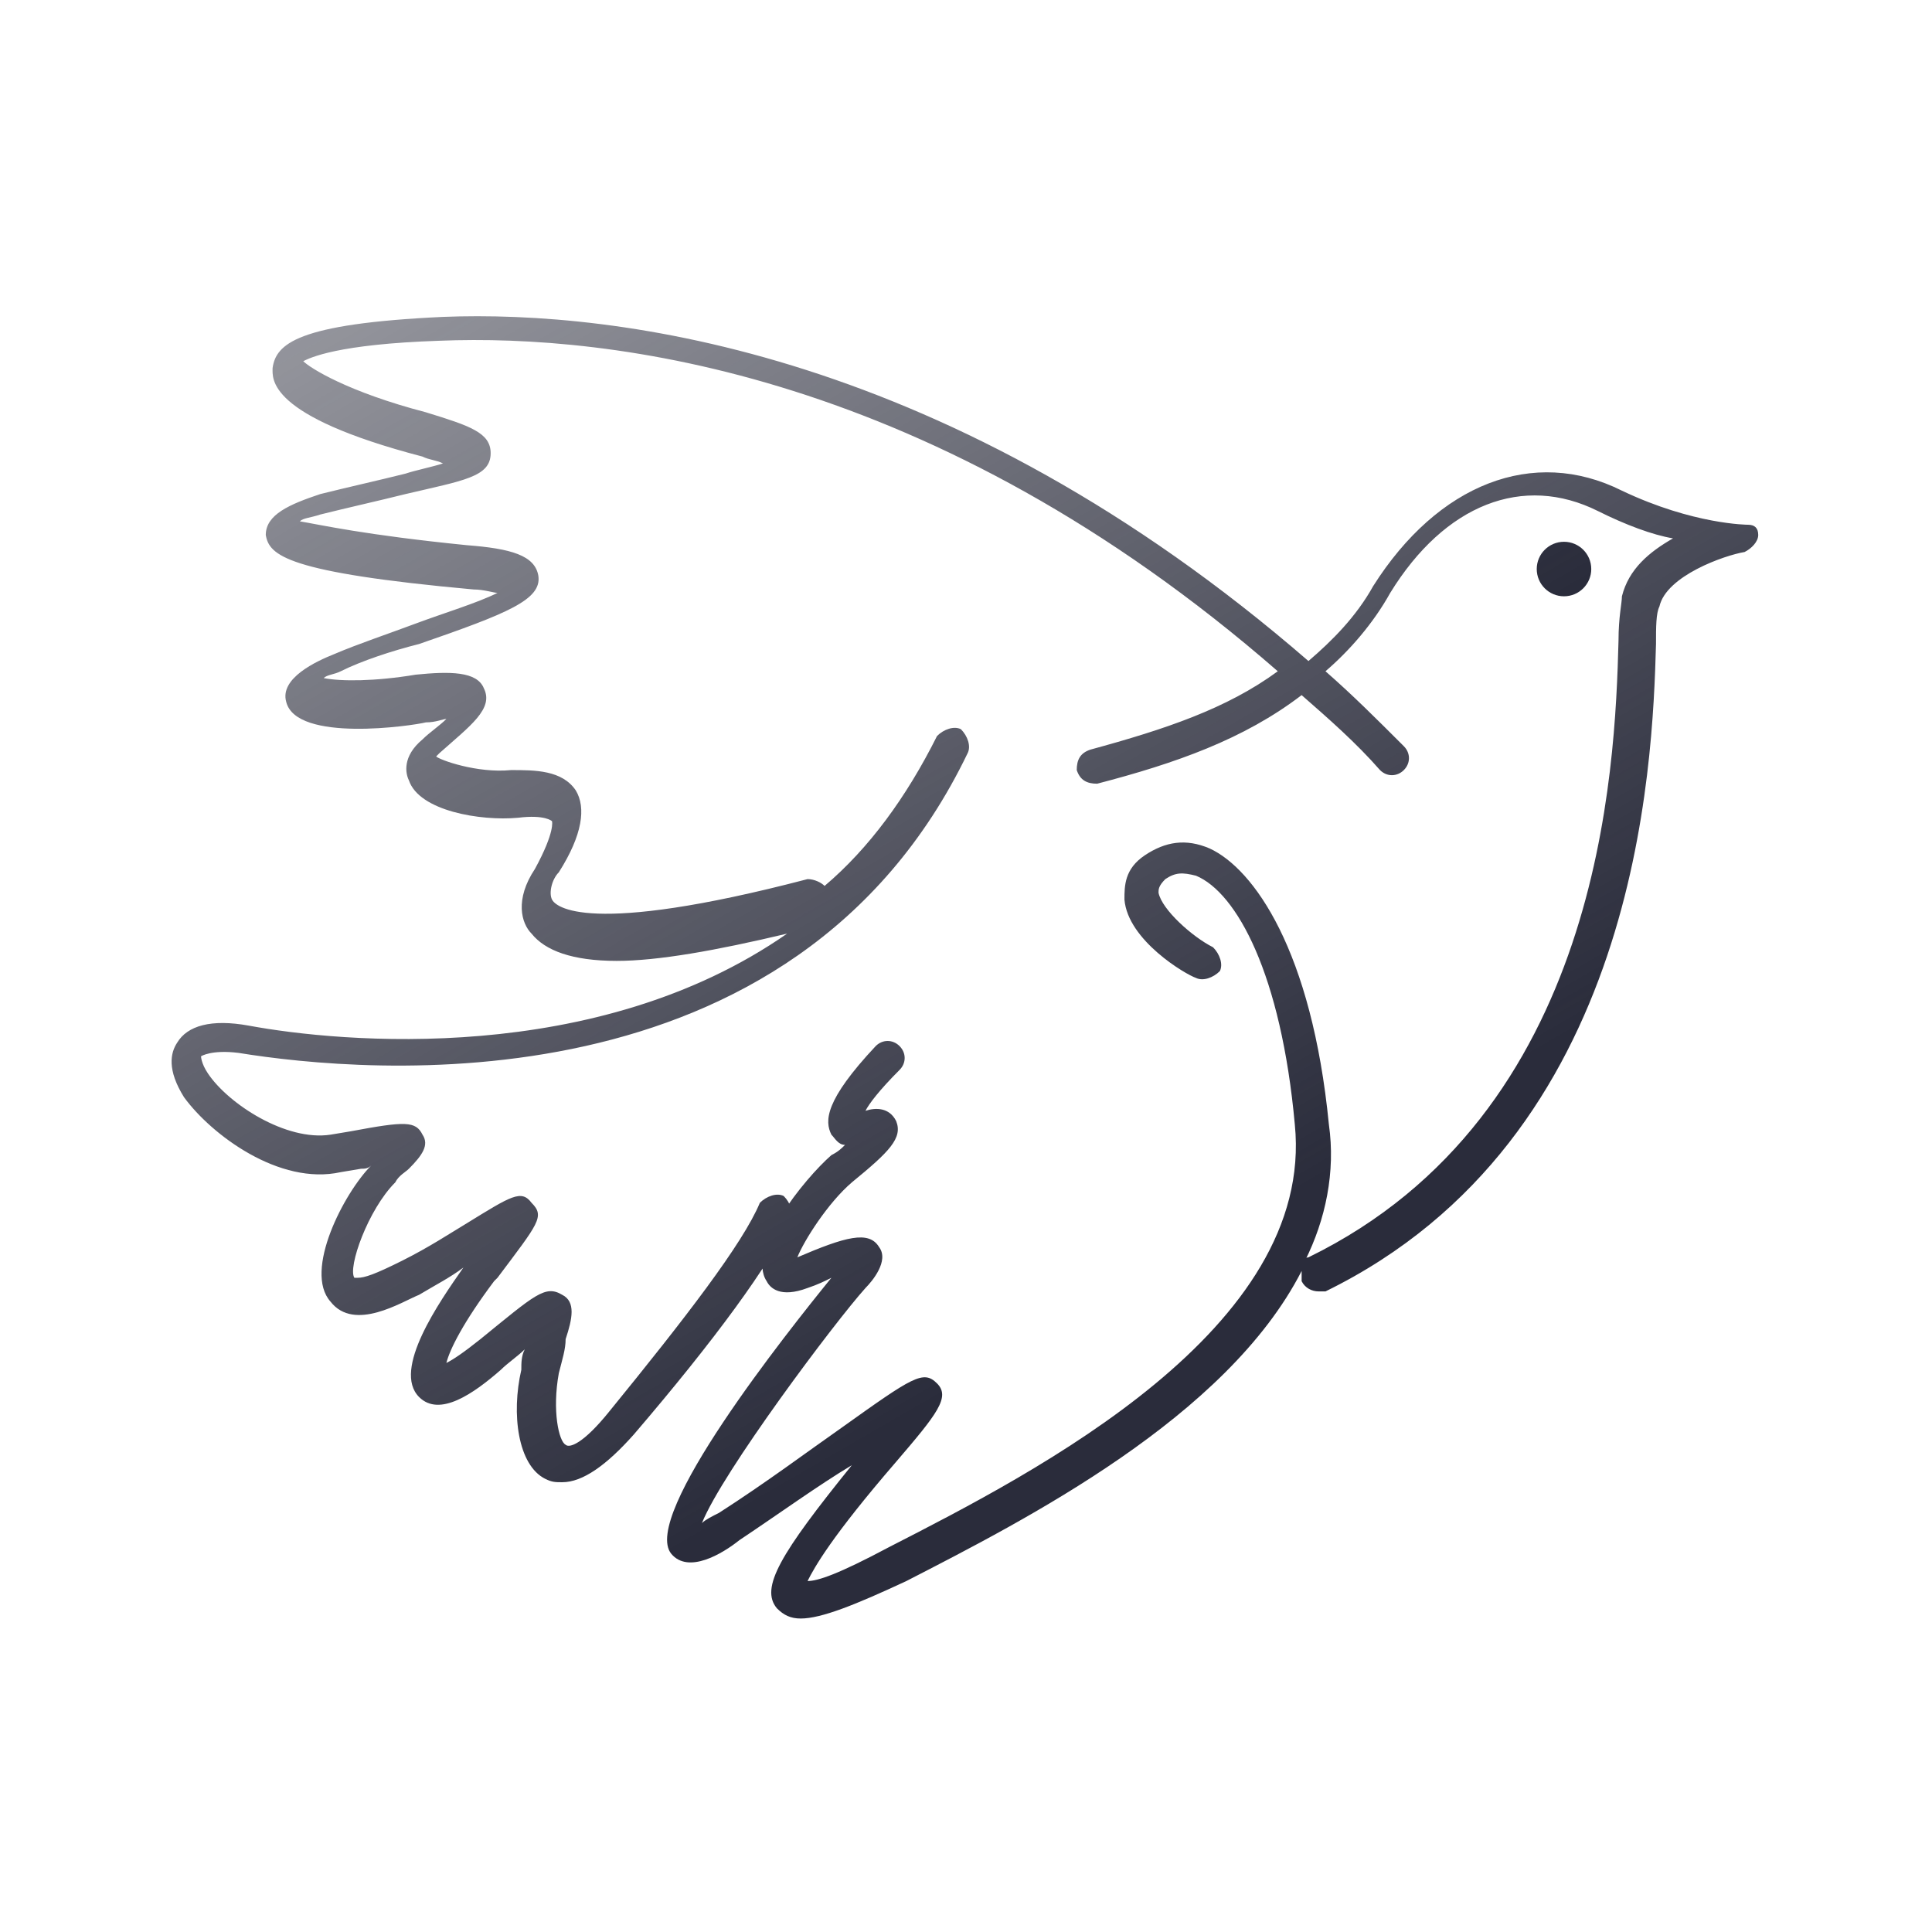
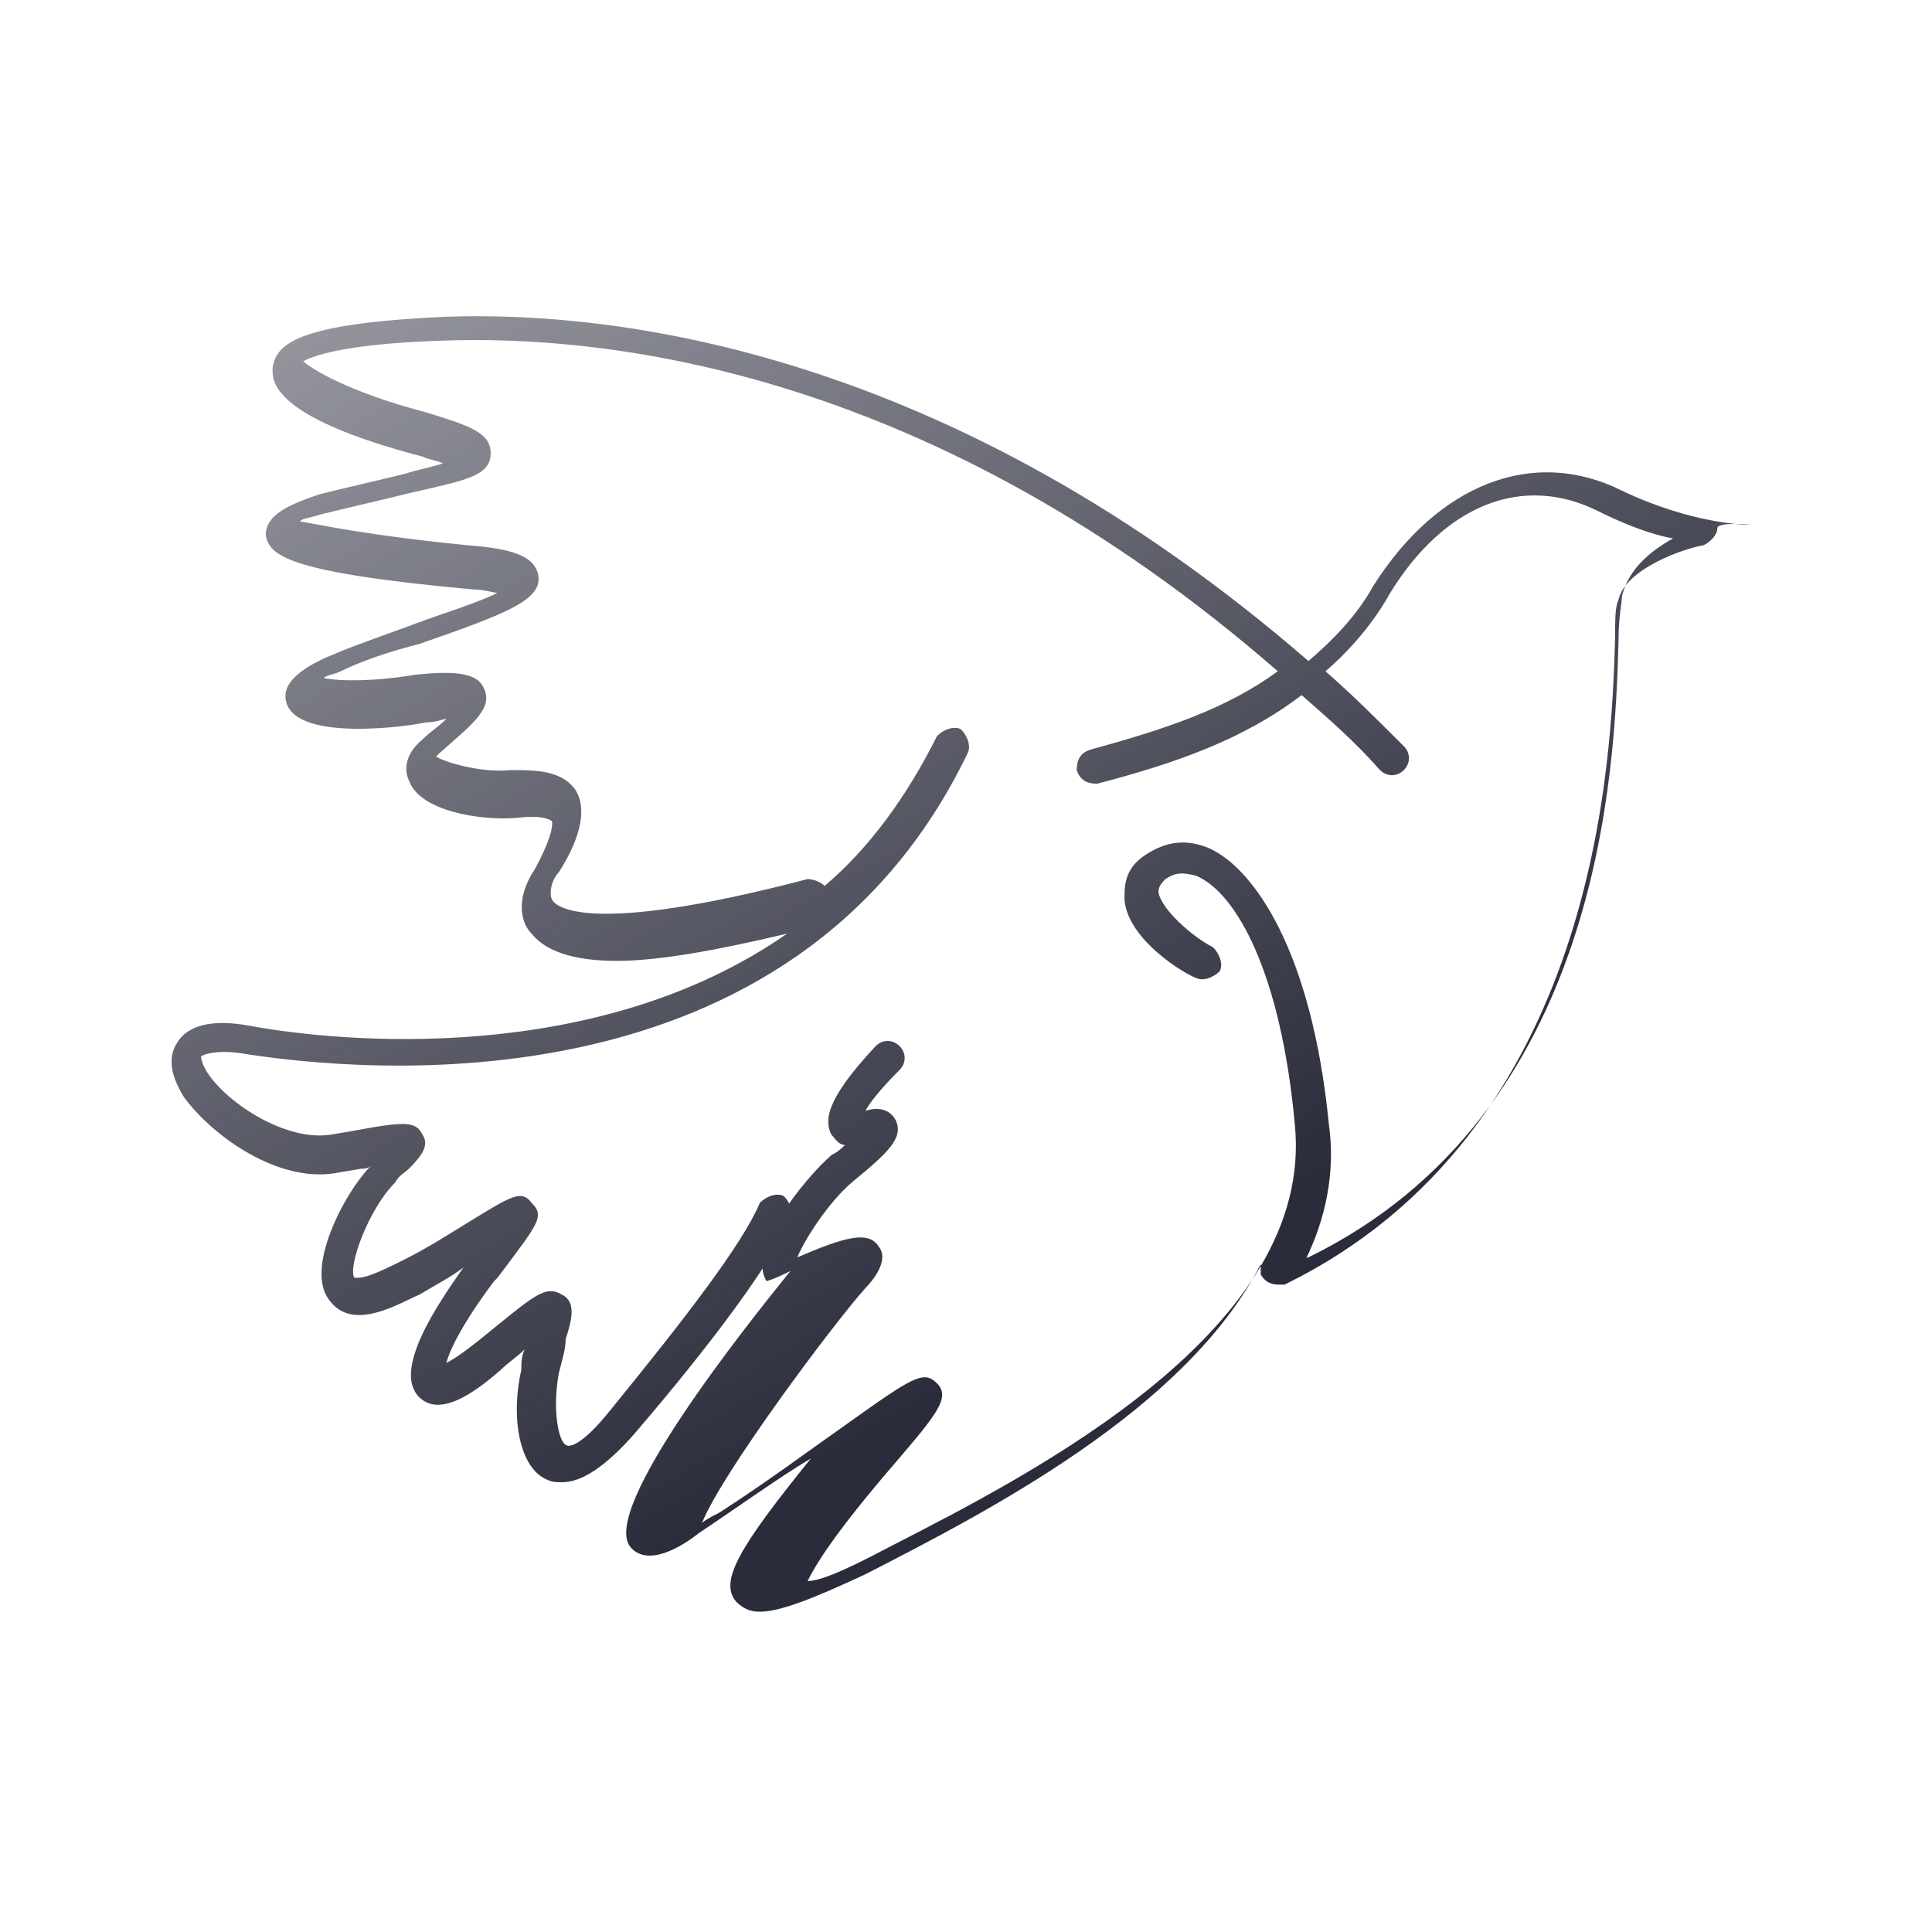
<svg xmlns="http://www.w3.org/2000/svg" version="1.1" id="Calque_1" x="0px" y="0px" viewBox="0 0 56.7 56.7" style="enable-background:new 0 0 56.7 56.7;" xml:space="preserve">
  <style type="text/css">
	.st0{fill:url(#SVGID_1_);}
	.st1{fill:url(#SVGID_2_);}
	.st2{fill:url(#SVGID_3_);}
	.st3{fill:url(#SVGID_4_);}
	.st4{fill:url(#SVGID_5_);}
	.st5{fill:url(#SVGID_6_);}
	.st6{fill:url(#SVGID_7_);}
	.st7{fill:url(#SVGID_8_);}
	.st8{fill:url(#SVGID_9_);}
	.st9{fill:url(#SVGID_10_);}
	.st10{fill:url(#SVGID_11_);}
	.st11{fill:url(#SVGID_12_);}
	.st12{fill:url(#SVGID_13_);}
	.st13{fill:url(#SVGID_14_);}
	.st14{fill:url(#SVGID_15_);}
	.st15{fill:url(#SVGID_16_);}
	.st16{fill:url(#SVGID_17_);}
	.st17{fill:url(#SVGID_18_);}
	.st18{fill:url(#SVGID_19_);}
	.st19{fill:url(#SVGID_20_);}
	.st20{fill:url(#SVGID_21_);}
	.st21{fill:url(#SVGID_22_);}
	.st22{fill:url(#SVGID_23_);}
	.st23{fill:url(#SVGID_24_);}
	.st24{fill:url(#SVGID_25_);}
	.st25{fill:url(#SVGID_26_);}
	.st26{fill:url(#SVGID_27_);}
	.st27{fill:url(#SVGID_28_);}
	.st28{fill:url(#SVGID_29_);}
	.st29{fill:url(#SVGID_30_);}
	.st30{fill:url(#SVGID_31_);}
	.st31{fill:url(#SVGID_32_);}
	.st32{fill:url(#SVGID_33_);}
	.st33{fill:url(#SVGID_34_);}
	.st34{fill:url(#SVGID_35_);}
	.st35{fill:url(#SVGID_36_);}
	.st36{fill:url(#SVGID_37_);}
	.st37{fill:none;stroke:#2A2C3B;stroke-linecap:round;stroke-miterlimit:10;}
	.st38{fill:#2A2C3B;}
	.st39{fill:none;stroke:#2A2C3B;stroke-linecap:round;stroke-linejoin:round;stroke-miterlimit:10;}
	.st40{fill:none;stroke:#2A2C3B;stroke-miterlimit:10;}
	.st41{fill:none;stroke:#2A2C3B;stroke-width:0.5;stroke-linecap:round;stroke-linejoin:round;stroke-miterlimit:10;}
	.st42{fill:url(#SVGID_38_);}
	.st43{fill:url(#SVGID_39_);}
	.st44{fill:url(#SVGID_40_);}
	.st45{fill:url(#SVGID_41_);}
	.st46{fill:url(#SVGID_42_);}
	.st47{fill:url(#SVGID_43_);}
	.st48{fill:url(#SVGID_44_);}
	.st49{fill:url(#SVGID_45_);}
	.st50{fill:url(#SVGID_46_);}
	.st51{fill:url(#SVGID_47_);}
	.st52{fill:url(#SVGID_48_);}
	.st53{fill:url(#SVGID_49_);}
	.st54{fill:url(#SVGID_50_);}
	.st55{fill:url(#SVGID_51_);}
	.st56{fill:url(#SVGID_52_);}
	.st57{fill:url(#SVGID_53_);}
	.st58{fill:url(#SVGID_54_);}
	.st59{fill:url(#SVGID_55_);}
	.st60{fill:url(#SVGID_56_);}
	.st61{fill:url(#SVGID_57_);}
	.st62{fill:url(#SVGID_58_);}
	.st63{fill:url(#SVGID_59_);}
	.st64{fill:url(#SVGID_60_);}
	.st65{fill:url(#SVGID_61_);}
</style>
  <g>
    <linearGradient id="SVGID_1_" gradientUnits="userSpaceOnUse" x1="17.319" y1="42.185" x2="35.733" y2="10.291" gradientTransform="matrix(1 0 0 -1 0 46.623)">
      <stop offset="0" style="stop-color:#2A2C3B;stop-opacity:0.5" />
      <stop offset="1" style="stop-color:#2A2C3B" />
    </linearGradient>
-     <path class="st0" d="M51.3,15.4c0,0-1.6,0-3.7-1c-2.6-1.3-5.4-0.2-7.3,2.8c-0.5,0.9-1.2,1.6-1.9,2.2C27.9,10.3,18.1,9.1,13,9.3   c-4.3,0.2-4.9,0.8-5,1.5c0,0.3-0.2,1.4,4.4,2.6c0.2,0.1,0.4,0.1,0.6,0.2c-0.3,0.1-0.8,0.2-1.1,0.3c-0.8,0.2-1.7,0.4-2.5,0.6   c-0.9,0.3-1.6,0.6-1.6,1.2c0.1,0.6,0.6,1.1,6.1,1.6c0.3,0,0.6,0.1,0.7,0.1C14,17.7,13,18,12.2,18.3c-0.8,0.3-1.7,0.6-2.4,0.9   c-0.5,0.2-1.6,0.7-1.4,1.4c0.3,1.2,3.7,0.7,4.1,0.6c0.3,0,0.5-0.1,0.6-0.1c-0.2,0.2-0.5,0.4-0.7,0.6c-0.6,0.5-0.5,1-0.4,1.2   c0.3,0.9,2.1,1.2,3.2,1.1c0.8-0.1,1,0.1,1,0.1s0.1,0.3-0.5,1.4c-0.6,0.9-0.4,1.6-0.1,1.9c0.4,0.5,1.2,0.8,2.5,0.8   c1.2,0,2.9-0.3,5-0.8c-5.6,3.9-13.1,3.2-15.8,2.7c-1.1-0.2-1.8,0-2.1,0.5c-0.2,0.3-0.3,0.8,0.2,1.6c0.8,1.1,2.8,2.6,4.6,2.2   l0.6-0.1c0.1,0,0.2,0,0.3-0.1c-0.8,0.8-2,3.1-1.2,4c0.7,0.9,2.1,0,2.6-0.2c0.5-0.3,0.9-0.5,1.3-0.8c-0.7,1-2.1,3-1.3,3.8   c0.6,0.6,1.6-0.1,2.4-0.8c0.2-0.2,0.5-0.4,0.7-0.6c-0.1,0.2-0.1,0.4-0.1,0.6C15,41.5,15.2,43,16,43.4c0.2,0.1,0.3,0.1,0.5,0.1   c0.6,0,1.3-0.5,2.1-1.4c2.4-2.8,4-5,4.6-6.3c0.1-0.2,0-0.5-0.2-0.7c-0.2-0.1-0.5,0-0.7,0.2c-0.5,1.2-2.2,3.4-4.4,6.1   c-0.8,1-1.2,1.1-1.3,1c-0.2-0.1-0.4-1-0.2-2.1c0.1-0.4,0.2-0.7,0.2-1c0.2-0.6,0.3-1.1-0.1-1.3c-0.5-0.3-0.8,0-2.4,1.3   c-0.5,0.4-0.8,0.6-1,0.7c0.1-0.4,0.5-1.2,1.4-2.4l0.1-0.1c1.2-1.6,1.4-1.8,1-2.2c-0.3-0.4-0.6-0.2-1.9,0.6   c-0.5,0.3-1.1,0.7-1.9,1.1c-0.8,0.4-1.1,0.5-1.3,0.5h-0.1c-0.2-0.3,0.4-2,1.2-2.8c0.1-0.2,0.3-0.3,0.4-0.4c0.4-0.4,0.6-0.7,0.4-1   c-0.2-0.4-0.5-0.4-2.1-0.1l-0.6,0.1c-1.3,0.2-3-0.9-3.6-1.8C5.9,31.2,5.9,31,5.9,31s0.3-0.2,1.1-0.1c3.7,0.6,16.3,1.8,21.4-8.8   c0.1-0.2,0-0.5-0.2-0.7c-0.2-0.1-0.5,0-0.7,0.2c-0.9,1.8-2,3.3-3.3,4.4c-0.1-0.1-0.3-0.2-0.5-0.2c-6.5,1.7-7.4,0.8-7.5,0.6   s0-0.6,0.2-0.8c0.7-1.1,0.8-1.9,0.5-2.4c-0.4-0.6-1.2-0.6-1.9-0.6c-1,0.1-2.1-0.3-2.2-0.4c0,0,0,0,0.1-0.1c0.9-0.8,1.6-1.3,1.3-1.9   c-0.2-0.5-1-0.5-2-0.4C11,20,10,20,9.5,19.9c0.1-0.1,0.3-0.1,0.5-0.2c0.6-0.3,1.5-0.6,2.3-0.8c2.6-0.9,3.6-1.3,3.5-2   c-0.1-0.6-0.8-0.8-2.1-0.9c-3-0.3-4.3-0.6-4.9-0.7c0.1-0.1,0.3-0.1,0.6-0.2c0.8-0.2,1.7-0.4,2.5-0.6c1.7-0.4,2.5-0.5,2.5-1.2   c0-0.6-0.6-0.8-1.9-1.2c-2.3-0.6-3.4-1.3-3.6-1.5c0.2-0.1,1-0.5,4-0.6c5-0.2,14.5,0.9,24.6,9.7C36,20.8,34.2,21.4,32,22   c-0.3,0.1-0.4,0.3-0.4,0.6c0.1,0.3,0.3,0.4,0.6,0.4c2.3-0.6,4.3-1.3,6-2.6c0.8,0.7,1.6,1.4,2.3,2.2c0.2,0.2,0.5,0.2,0.7,0   s0.2-0.5,0-0.7c-0.8-0.8-1.5-1.5-2.3-2.2c0.7-0.6,1.4-1.4,1.9-2.3c1.6-2.6,3.9-3.5,6.1-2.4c0.8,0.4,1.6,0.7,2.2,0.8   c-0.7,0.4-1.3,0.9-1.5,1.7c0,0.2-0.1,0.6-0.1,1.3c-0.1,3.8-0.5,13.9-9.1,18.1c-0.1,0-0.1,0.1-0.1,0.1c0.6-1.2,0.9-2.6,0.7-4   c-0.5-5.1-2.2-7.5-3.5-8.1c-0.7-0.3-1.3-0.2-1.9,0.2C33,25.5,33,26,33,26.4c0.1,1.2,1.8,2.2,2.1,2.3c0.2,0.1,0.5,0,0.7-0.2   c0.1-0.2,0-0.5-0.2-0.7c-0.6-0.3-1.5-1.1-1.6-1.6c0-0.1,0-0.2,0.2-0.4c0.3-0.2,0.5-0.2,0.9-0.1c1.2,0.5,2.5,2.9,2.9,7.3   c0.6,6-7.6,10.2-11.9,12.4c-1.5,0.8-2.1,1-2.4,1c0.2-0.4,0.7-1.3,2.6-3.5c1.2-1.4,1.6-1.9,1.2-2.3c-0.4-0.4-0.7-0.2-2.8,1.3   c-1,0.7-2.2,1.6-3.6,2.5c-0.2,0.1-0.4,0.2-0.5,0.3c0.6-1.5,3.9-5.9,4.8-6.9c0.2-0.2,0.7-0.8,0.4-1.2c-0.3-0.5-1-0.3-2.4,0.3   c0.2-0.5,0.9-1.6,1.6-2.2c1.1-0.9,1.5-1.3,1.3-1.8c-0.2-0.4-0.6-0.4-0.9-0.3c0.1-0.2,0.4-0.6,1-1.2c0.2-0.2,0.2-0.5,0-0.7   s-0.5-0.2-0.7,0c-1.5,1.6-1.5,2.2-1.3,2.6c0.1,0.1,0.2,0.3,0.4,0.3c-0.1,0.1-0.2,0.2-0.4,0.3c-0.8,0.7-2.5,2.8-1.9,3.7   c0.1,0.2,0.4,0.5,1.2,0.2c0.3-0.1,0.5-0.2,0.7-0.3c-1.3,1.6-5.6,7-4.7,8.1c0.5,0.6,1.5,0,2-0.4c1.2-0.8,2.3-1.6,3.3-2.2   c-2.1,2.6-2.7,3.6-2.2,4.2c0.2,0.2,0.4,0.3,0.7,0.3c0.6,0,1.6-0.4,3.1-1.1c3.5-1.8,9.4-4.8,11.6-9.1c0,0.1,0,0.2,0,0.3   c0.1,0.2,0.3,0.3,0.5,0.3c0.1,0,0.1,0,0.2,0c9.2-4.5,9.6-15.4,9.7-19c0-0.5,0-0.9,0.1-1.1c0.2-0.9,1.9-1.5,2.5-1.6   c0.2-0.1,0.4-0.3,0.4-0.5S51.5,15.4,51.3,15.4z" />
+     <path class="st0" d="M51.3,15.4c0,0-1.6,0-3.7-1c-2.6-1.3-5.4-0.2-7.3,2.8c-0.5,0.9-1.2,1.6-1.9,2.2C27.9,10.3,18.1,9.1,13,9.3   c-4.3,0.2-4.9,0.8-5,1.5c0,0.3-0.2,1.4,4.4,2.6c0.2,0.1,0.4,0.1,0.6,0.2c-0.3,0.1-0.8,0.2-1.1,0.3c-0.8,0.2-1.7,0.4-2.5,0.6   c-0.9,0.3-1.6,0.6-1.6,1.2c0.1,0.6,0.6,1.1,6.1,1.6c0.3,0,0.6,0.1,0.7,0.1C14,17.7,13,18,12.2,18.3c-0.8,0.3-1.7,0.6-2.4,0.9   c-0.5,0.2-1.6,0.7-1.4,1.4c0.3,1.2,3.7,0.7,4.1,0.6c0.3,0,0.5-0.1,0.6-0.1c-0.2,0.2-0.5,0.4-0.7,0.6c-0.6,0.5-0.5,1-0.4,1.2   c0.3,0.9,2.1,1.2,3.2,1.1c0.8-0.1,1,0.1,1,0.1s0.1,0.3-0.5,1.4c-0.6,0.9-0.4,1.6-0.1,1.9c0.4,0.5,1.2,0.8,2.5,0.8   c1.2,0,2.9-0.3,5-0.8c-5.6,3.9-13.1,3.2-15.8,2.7c-1.1-0.2-1.8,0-2.1,0.5c-0.2,0.3-0.3,0.8,0.2,1.6c0.8,1.1,2.8,2.6,4.6,2.2   l0.6-0.1c0.1,0,0.2,0,0.3-0.1c-0.8,0.8-2,3.1-1.2,4c0.7,0.9,2.1,0,2.6-0.2c0.5-0.3,0.9-0.5,1.3-0.8c-0.7,1-2.1,3-1.3,3.8   c0.6,0.6,1.6-0.1,2.4-0.8c0.2-0.2,0.5-0.4,0.7-0.6c-0.1,0.2-0.1,0.4-0.1,0.6C15,41.5,15.2,43,16,43.4c0.2,0.1,0.3,0.1,0.5,0.1   c0.6,0,1.3-0.5,2.1-1.4c2.4-2.8,4-5,4.6-6.3c0.1-0.2,0-0.5-0.2-0.7c-0.2-0.1-0.5,0-0.7,0.2c-0.5,1.2-2.2,3.4-4.4,6.1   c-0.8,1-1.2,1.1-1.3,1c-0.2-0.1-0.4-1-0.2-2.1c0.1-0.4,0.2-0.7,0.2-1c0.2-0.6,0.3-1.1-0.1-1.3c-0.5-0.3-0.8,0-2.4,1.3   c-0.5,0.4-0.8,0.6-1,0.7c0.1-0.4,0.5-1.2,1.4-2.4l0.1-0.1c1.2-1.6,1.4-1.8,1-2.2c-0.3-0.4-0.6-0.2-1.9,0.6   c-0.5,0.3-1.1,0.7-1.9,1.1c-0.8,0.4-1.1,0.5-1.3,0.5h-0.1c-0.2-0.3,0.4-2,1.2-2.8c0.1-0.2,0.3-0.3,0.4-0.4c0.4-0.4,0.6-0.7,0.4-1   c-0.2-0.4-0.5-0.4-2.1-0.1l-0.6,0.1c-1.3,0.2-3-0.9-3.6-1.8C5.9,31.2,5.9,31,5.9,31s0.3-0.2,1.1-0.1c3.7,0.6,16.3,1.8,21.4-8.8   c0.1-0.2,0-0.5-0.2-0.7c-0.2-0.1-0.5,0-0.7,0.2c-0.9,1.8-2,3.3-3.3,4.4c-0.1-0.1-0.3-0.2-0.5-0.2c-6.5,1.7-7.4,0.8-7.5,0.6   s0-0.6,0.2-0.8c0.7-1.1,0.8-1.9,0.5-2.4c-0.4-0.6-1.2-0.6-1.9-0.6c-1,0.1-2.1-0.3-2.2-0.4c0,0,0,0,0.1-0.1c0.9-0.8,1.6-1.3,1.3-1.9   c-0.2-0.5-1-0.5-2-0.4C11,20,10,20,9.5,19.9c0.1-0.1,0.3-0.1,0.5-0.2c0.6-0.3,1.5-0.6,2.3-0.8c2.6-0.9,3.6-1.3,3.5-2   c-0.1-0.6-0.8-0.8-2.1-0.9c-3-0.3-4.3-0.6-4.9-0.7c0.1-0.1,0.3-0.1,0.6-0.2c0.8-0.2,1.7-0.4,2.5-0.6c1.7-0.4,2.5-0.5,2.5-1.2   c0-0.6-0.6-0.8-1.9-1.2c-2.3-0.6-3.4-1.3-3.6-1.5c0.2-0.1,1-0.5,4-0.6c5-0.2,14.5,0.9,24.6,9.7C36,20.8,34.2,21.4,32,22   c-0.3,0.1-0.4,0.3-0.4,0.6c0.1,0.3,0.3,0.4,0.6,0.4c2.3-0.6,4.3-1.3,6-2.6c0.8,0.7,1.6,1.4,2.3,2.2c0.2,0.2,0.5,0.2,0.7,0   s0.2-0.5,0-0.7c-0.8-0.8-1.5-1.5-2.3-2.2c0.7-0.6,1.4-1.4,1.9-2.3c1.6-2.6,3.9-3.5,6.1-2.4c0.8,0.4,1.6,0.7,2.2,0.8   c-0.7,0.4-1.3,0.9-1.5,1.7c0,0.2-0.1,0.6-0.1,1.3c-0.1,3.8-0.5,13.9-9.1,18.1c-0.1,0-0.1,0.1-0.1,0.1c0.6-1.2,0.9-2.6,0.7-4   c-0.5-5.1-2.2-7.5-3.5-8.1c-0.7-0.3-1.3-0.2-1.9,0.2C33,25.5,33,26,33,26.4c0.1,1.2,1.8,2.2,2.1,2.3c0.2,0.1,0.5,0,0.7-0.2   c0.1-0.2,0-0.5-0.2-0.7c-0.6-0.3-1.5-1.1-1.6-1.6c0-0.1,0-0.2,0.2-0.4c0.3-0.2,0.5-0.2,0.9-0.1c1.2,0.5,2.5,2.9,2.9,7.3   c0.6,6-7.6,10.2-11.9,12.4c-1.5,0.8-2.1,1-2.4,1c0.2-0.4,0.7-1.3,2.6-3.5c1.2-1.4,1.6-1.9,1.2-2.3c-0.4-0.4-0.7-0.2-2.8,1.3   c-1,0.7-2.2,1.6-3.6,2.5c-0.2,0.1-0.4,0.2-0.5,0.3c0.6-1.5,3.9-5.9,4.8-6.9c0.2-0.2,0.7-0.8,0.4-1.2c-0.3-0.5-1-0.3-2.4,0.3   c0.2-0.5,0.9-1.6,1.6-2.2c1.1-0.9,1.5-1.3,1.3-1.8c-0.2-0.4-0.6-0.4-0.9-0.3c0.1-0.2,0.4-0.6,1-1.2c0.2-0.2,0.2-0.5,0-0.7   s-0.5-0.2-0.7,0c-1.5,1.6-1.5,2.2-1.3,2.6c0.1,0.1,0.2,0.3,0.4,0.3c-0.1,0.1-0.2,0.2-0.4,0.3c-0.8,0.7-2.5,2.8-1.9,3.7   c0.3-0.1,0.5-0.2,0.7-0.3c-1.3,1.6-5.6,7-4.7,8.1c0.5,0.6,1.5,0,2-0.4c1.2-0.8,2.3-1.6,3.3-2.2   c-2.1,2.6-2.7,3.6-2.2,4.2c0.2,0.2,0.4,0.3,0.7,0.3c0.6,0,1.6-0.4,3.1-1.1c3.5-1.8,9.4-4.8,11.6-9.1c0,0.1,0,0.2,0,0.3   c0.1,0.2,0.3,0.3,0.5,0.3c0.1,0,0.1,0,0.2,0c9.2-4.5,9.6-15.4,9.7-19c0-0.5,0-0.9,0.1-1.1c0.2-0.9,1.9-1.5,2.5-1.6   c0.2-0.1,0.4-0.3,0.4-0.5S51.5,15.4,51.3,15.4z" />
    <linearGradient id="SVGID_2_" gradientUnits="userSpaceOnUse" x1="25.232" y1="65.813" x2="46.259" y2="29.394" gradientTransform="matrix(1 0 0 -1 0 46.623)">
      <stop offset="0" style="stop-color:#2A2C3B;stop-opacity:0.5" />
      <stop offset="1" style="stop-color:#2A2C3B" />
    </linearGradient>
-     <circle class="st1" cx="45.9" cy="16.7" r="0.8" />
  </g>
</svg>